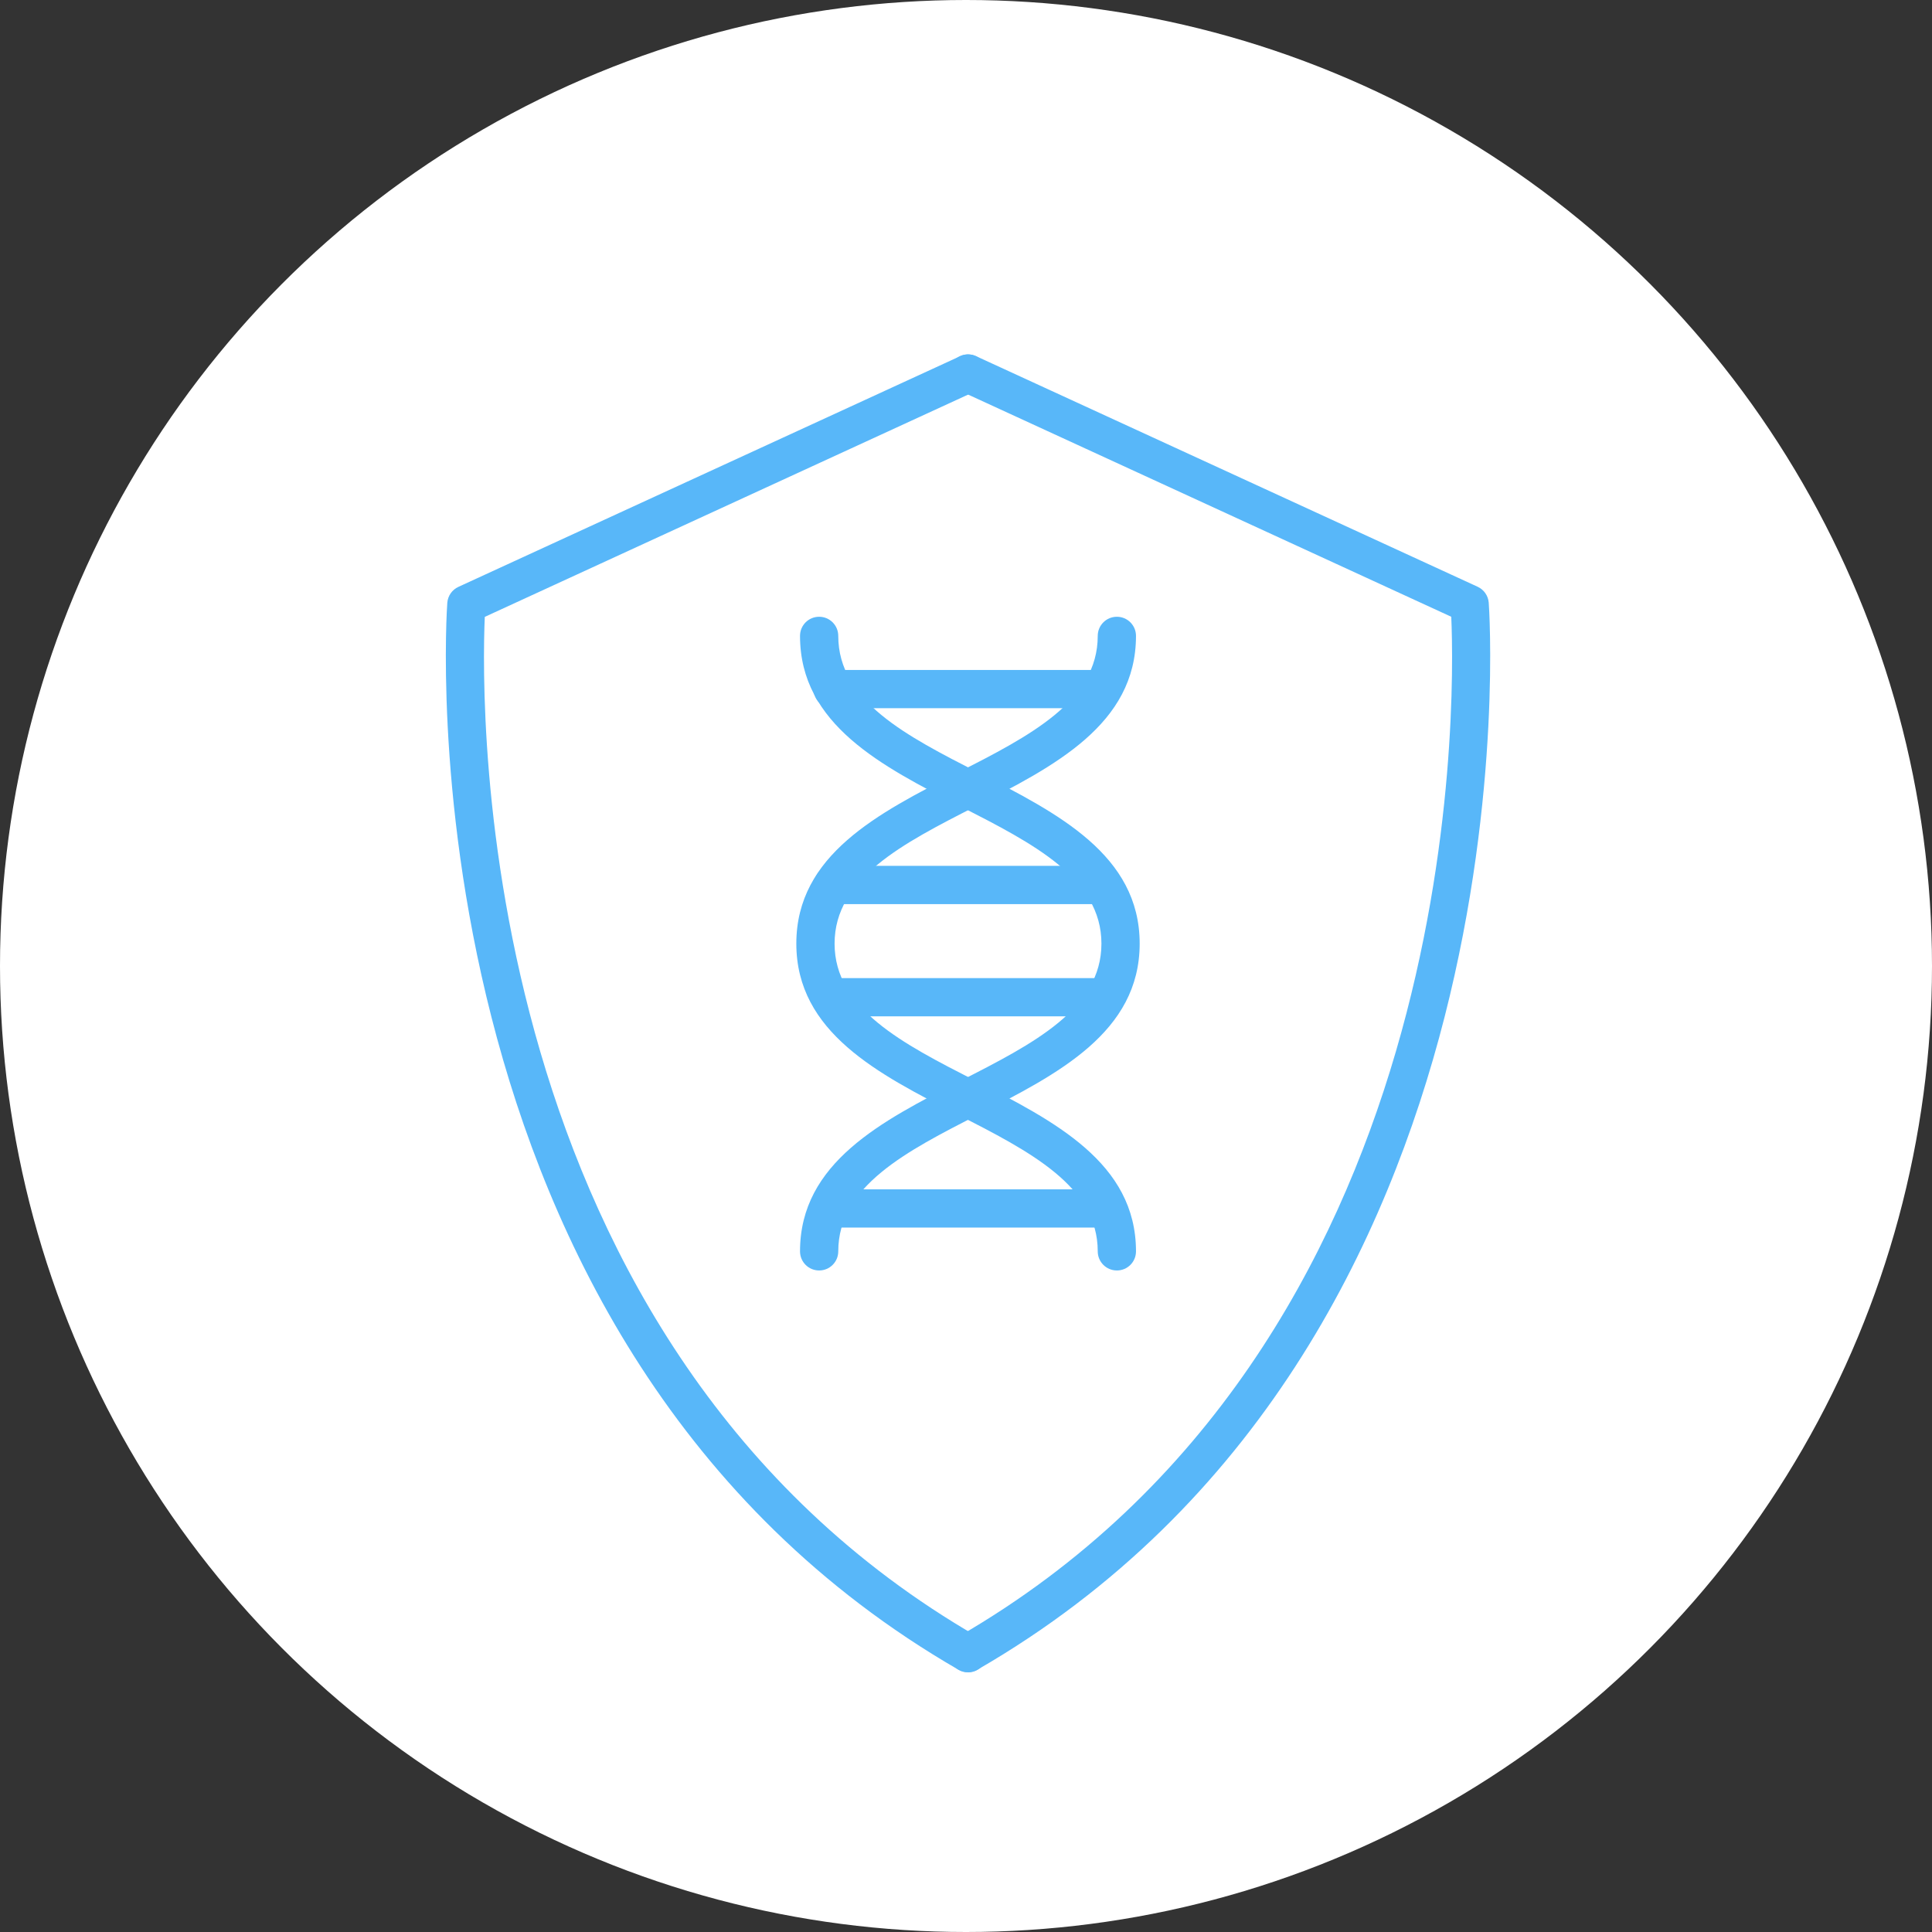
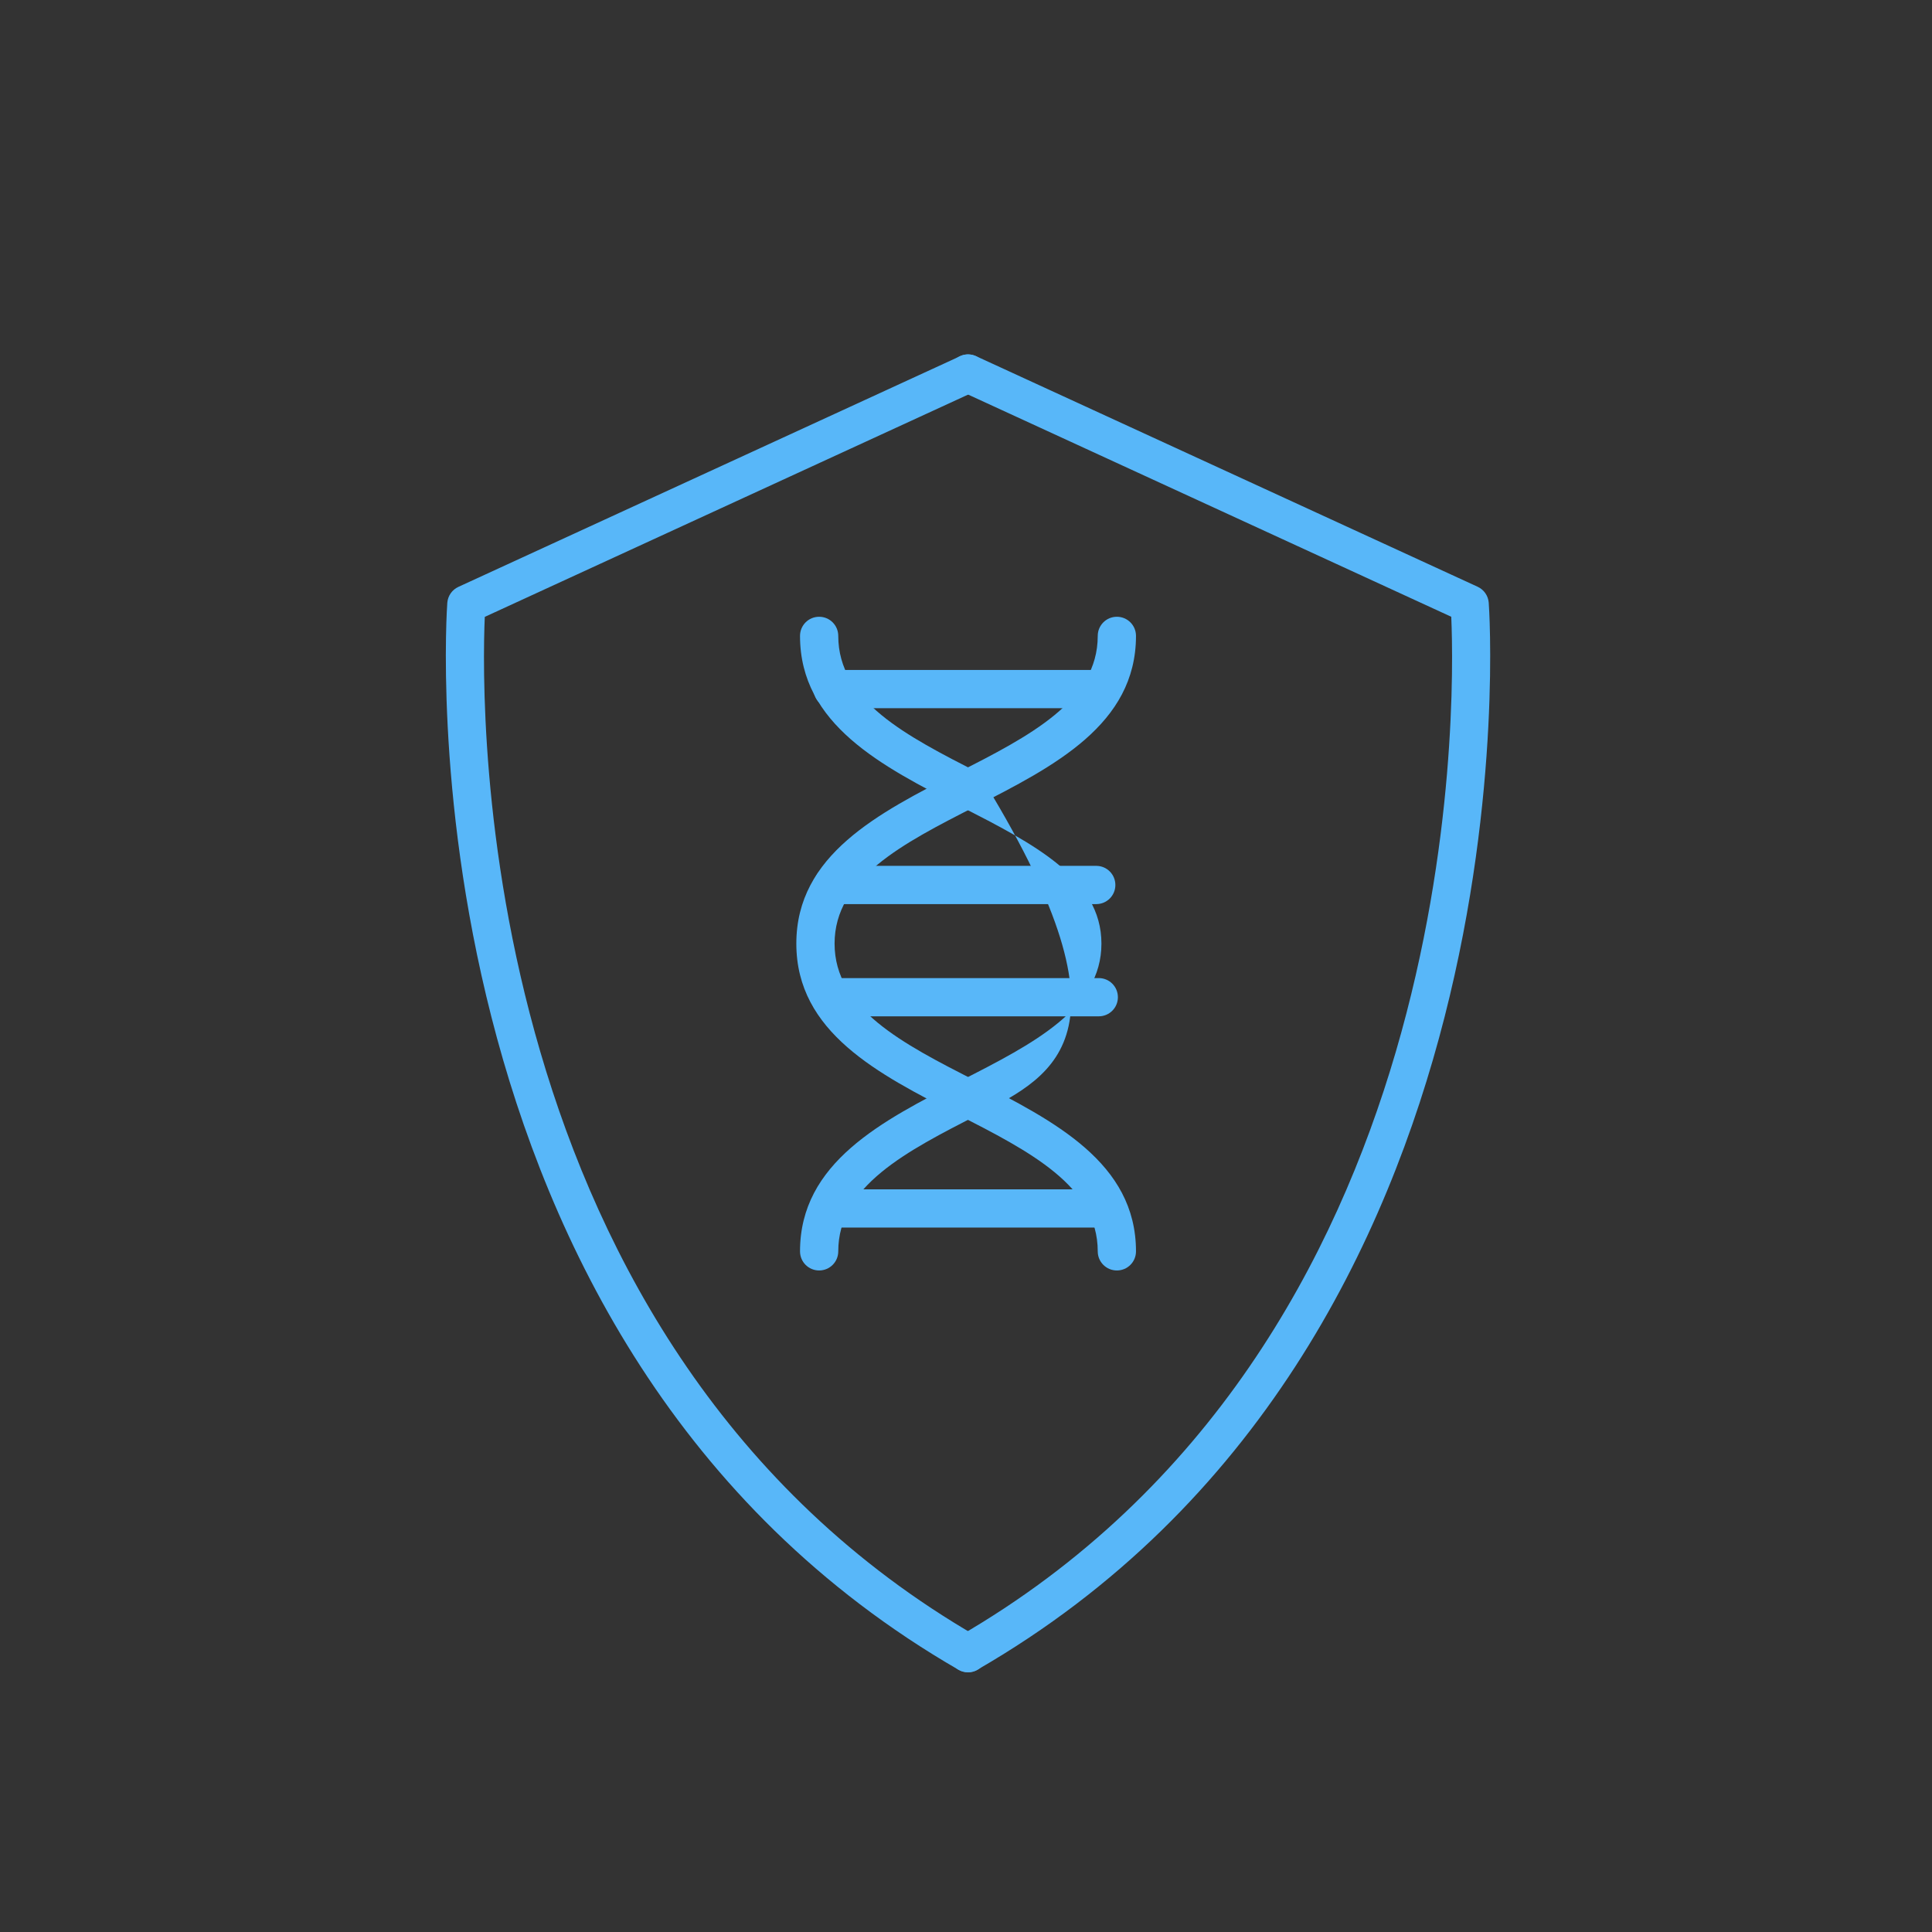
<svg xmlns="http://www.w3.org/2000/svg" width="169" height="169" viewBox="0 0 169 169" fill="none">
  <rect x="0" y="0" width="169" height="169" fill="#333333" stroke="none" />
  <g clip-path="url(#clip0_12464_2342)">
-     <circle cx="84.5" cy="84.5" r="84.5" fill="white" />
    <path d="M97.697 111.133C96.772 111.133 96.024 110.386 96.024 109.461C96.024 103.754 90.063 100.714 83.754 97.487C76.825 93.947 69.658 90.295 69.658 82.542C69.658 74.79 76.825 71.13 83.754 67.597C90.063 64.379 96.024 61.33 96.024 55.624C96.024 54.698 96.772 53.951 97.697 53.951C98.623 53.951 99.37 54.698 99.37 55.624C99.37 63.377 92.203 67.037 85.274 70.569C78.965 73.787 73.004 76.836 73.004 82.542C73.004 88.249 78.965 91.289 85.274 94.516C92.203 98.056 99.37 101.708 99.37 109.461C99.37 110.386 98.623 111.133 97.697 111.133Z" fill="#58B7F9" />
-     <path d="M71.653 111.133C70.728 111.133 69.981 110.386 69.981 109.461C69.981 101.708 77.147 98.048 84.077 94.516C90.386 91.297 96.347 88.249 96.347 82.542C96.347 76.836 90.386 73.796 84.077 70.569C77.147 67.028 69.981 63.377 69.981 55.624C69.981 54.698 70.728 53.951 71.653 53.951C72.579 53.951 73.326 54.698 73.326 55.624C73.326 61.33 79.287 64.37 85.596 67.597C92.525 71.138 99.692 74.79 99.692 82.542C99.692 90.295 92.525 93.955 85.596 97.487C79.287 100.706 73.326 103.754 73.326 109.461C73.326 110.386 72.579 111.133 71.653 111.133Z" fill="#58B7F9" />
+     <path d="M71.653 111.133C70.728 111.133 69.981 110.386 69.981 109.461C69.981 101.708 77.147 98.048 84.077 94.516C90.386 91.297 96.347 88.249 96.347 82.542C96.347 76.836 90.386 73.796 84.077 70.569C77.147 67.028 69.981 63.377 69.981 55.624C69.981 54.698 70.728 53.951 71.653 53.951C72.579 53.951 73.326 54.698 73.326 55.624C73.326 61.33 79.287 64.37 85.596 67.597C99.692 90.295 92.525 93.955 85.596 97.487C79.287 100.706 73.326 103.754 73.326 109.461C73.326 110.386 72.579 111.133 71.653 111.133Z" fill="#58B7F9" />
    <path d="M84.677 146.281C84.397 146.281 84.108 146.213 83.845 146.061C34.568 117.614 39.077 53.367 39.128 52.721C39.179 52.118 39.544 51.592 40.096 51.337L83.981 31.161C84.822 30.77 85.815 31.144 86.197 31.985C86.579 32.825 86.214 33.819 85.373 34.201L42.406 53.961C42.058 61.985 41.345 117.673 85.509 143.173C86.308 143.632 86.579 144.659 86.121 145.458C85.807 145.992 85.246 146.29 84.669 146.29L84.677 146.281Z" fill="#58B7F9" />
    <path d="M84.677 146.28C84.099 146.28 83.539 145.983 83.225 145.448C82.766 144.65 83.038 143.622 83.836 143.164C128.043 117.638 127.296 61.976 126.948 53.951L83.98 34.191C83.14 33.809 82.775 32.816 83.157 31.975C83.539 31.134 84.532 30.769 85.373 31.151L129.257 51.327C129.809 51.582 130.174 52.109 130.225 52.712C130.276 53.357 134.785 117.604 85.509 146.051C85.246 146.204 84.957 146.272 84.677 146.272V146.28Z" fill="#58B7F9" />
    <path d="M95.894 61.949H72.839C71.913 61.949 71.166 61.202 71.166 60.276C71.166 59.351 71.913 58.603 72.839 58.603H95.894C96.819 58.603 97.566 59.351 97.566 60.276C97.566 61.202 96.819 61.949 95.894 61.949Z" fill="#58B7F9" />
    <path d="M95.894 79.086H72.864C71.939 79.086 71.191 78.339 71.191 77.413C71.191 76.487 71.939 75.74 72.864 75.74H95.894C96.819 75.74 97.566 76.487 97.566 77.413C97.566 78.339 96.819 79.086 95.894 79.086Z" fill="#58B7F9" />
    <path d="M96.114 88.902H73.085C72.159 88.902 71.412 88.155 71.412 87.23C71.412 86.304 72.159 85.557 73.085 85.557H96.114C97.04 85.557 97.787 86.304 97.787 87.23C97.787 88.155 97.04 88.902 96.114 88.902Z" fill="#58B7F9" />
    <path d="M96.114 107.381H73.059C72.134 107.381 71.387 106.634 71.387 105.708C71.387 104.782 72.134 104.035 73.059 104.035H96.114C97.04 104.035 97.787 104.782 97.787 105.708C97.787 106.634 97.04 107.381 96.114 107.381Z" fill="#58B7F9" />
  </g>
  <defs>
    <clipPath id="clip0_12464_2342">
      <rect width="169" height="169" fill="white" />
    </clipPath>
  </defs>
</svg>